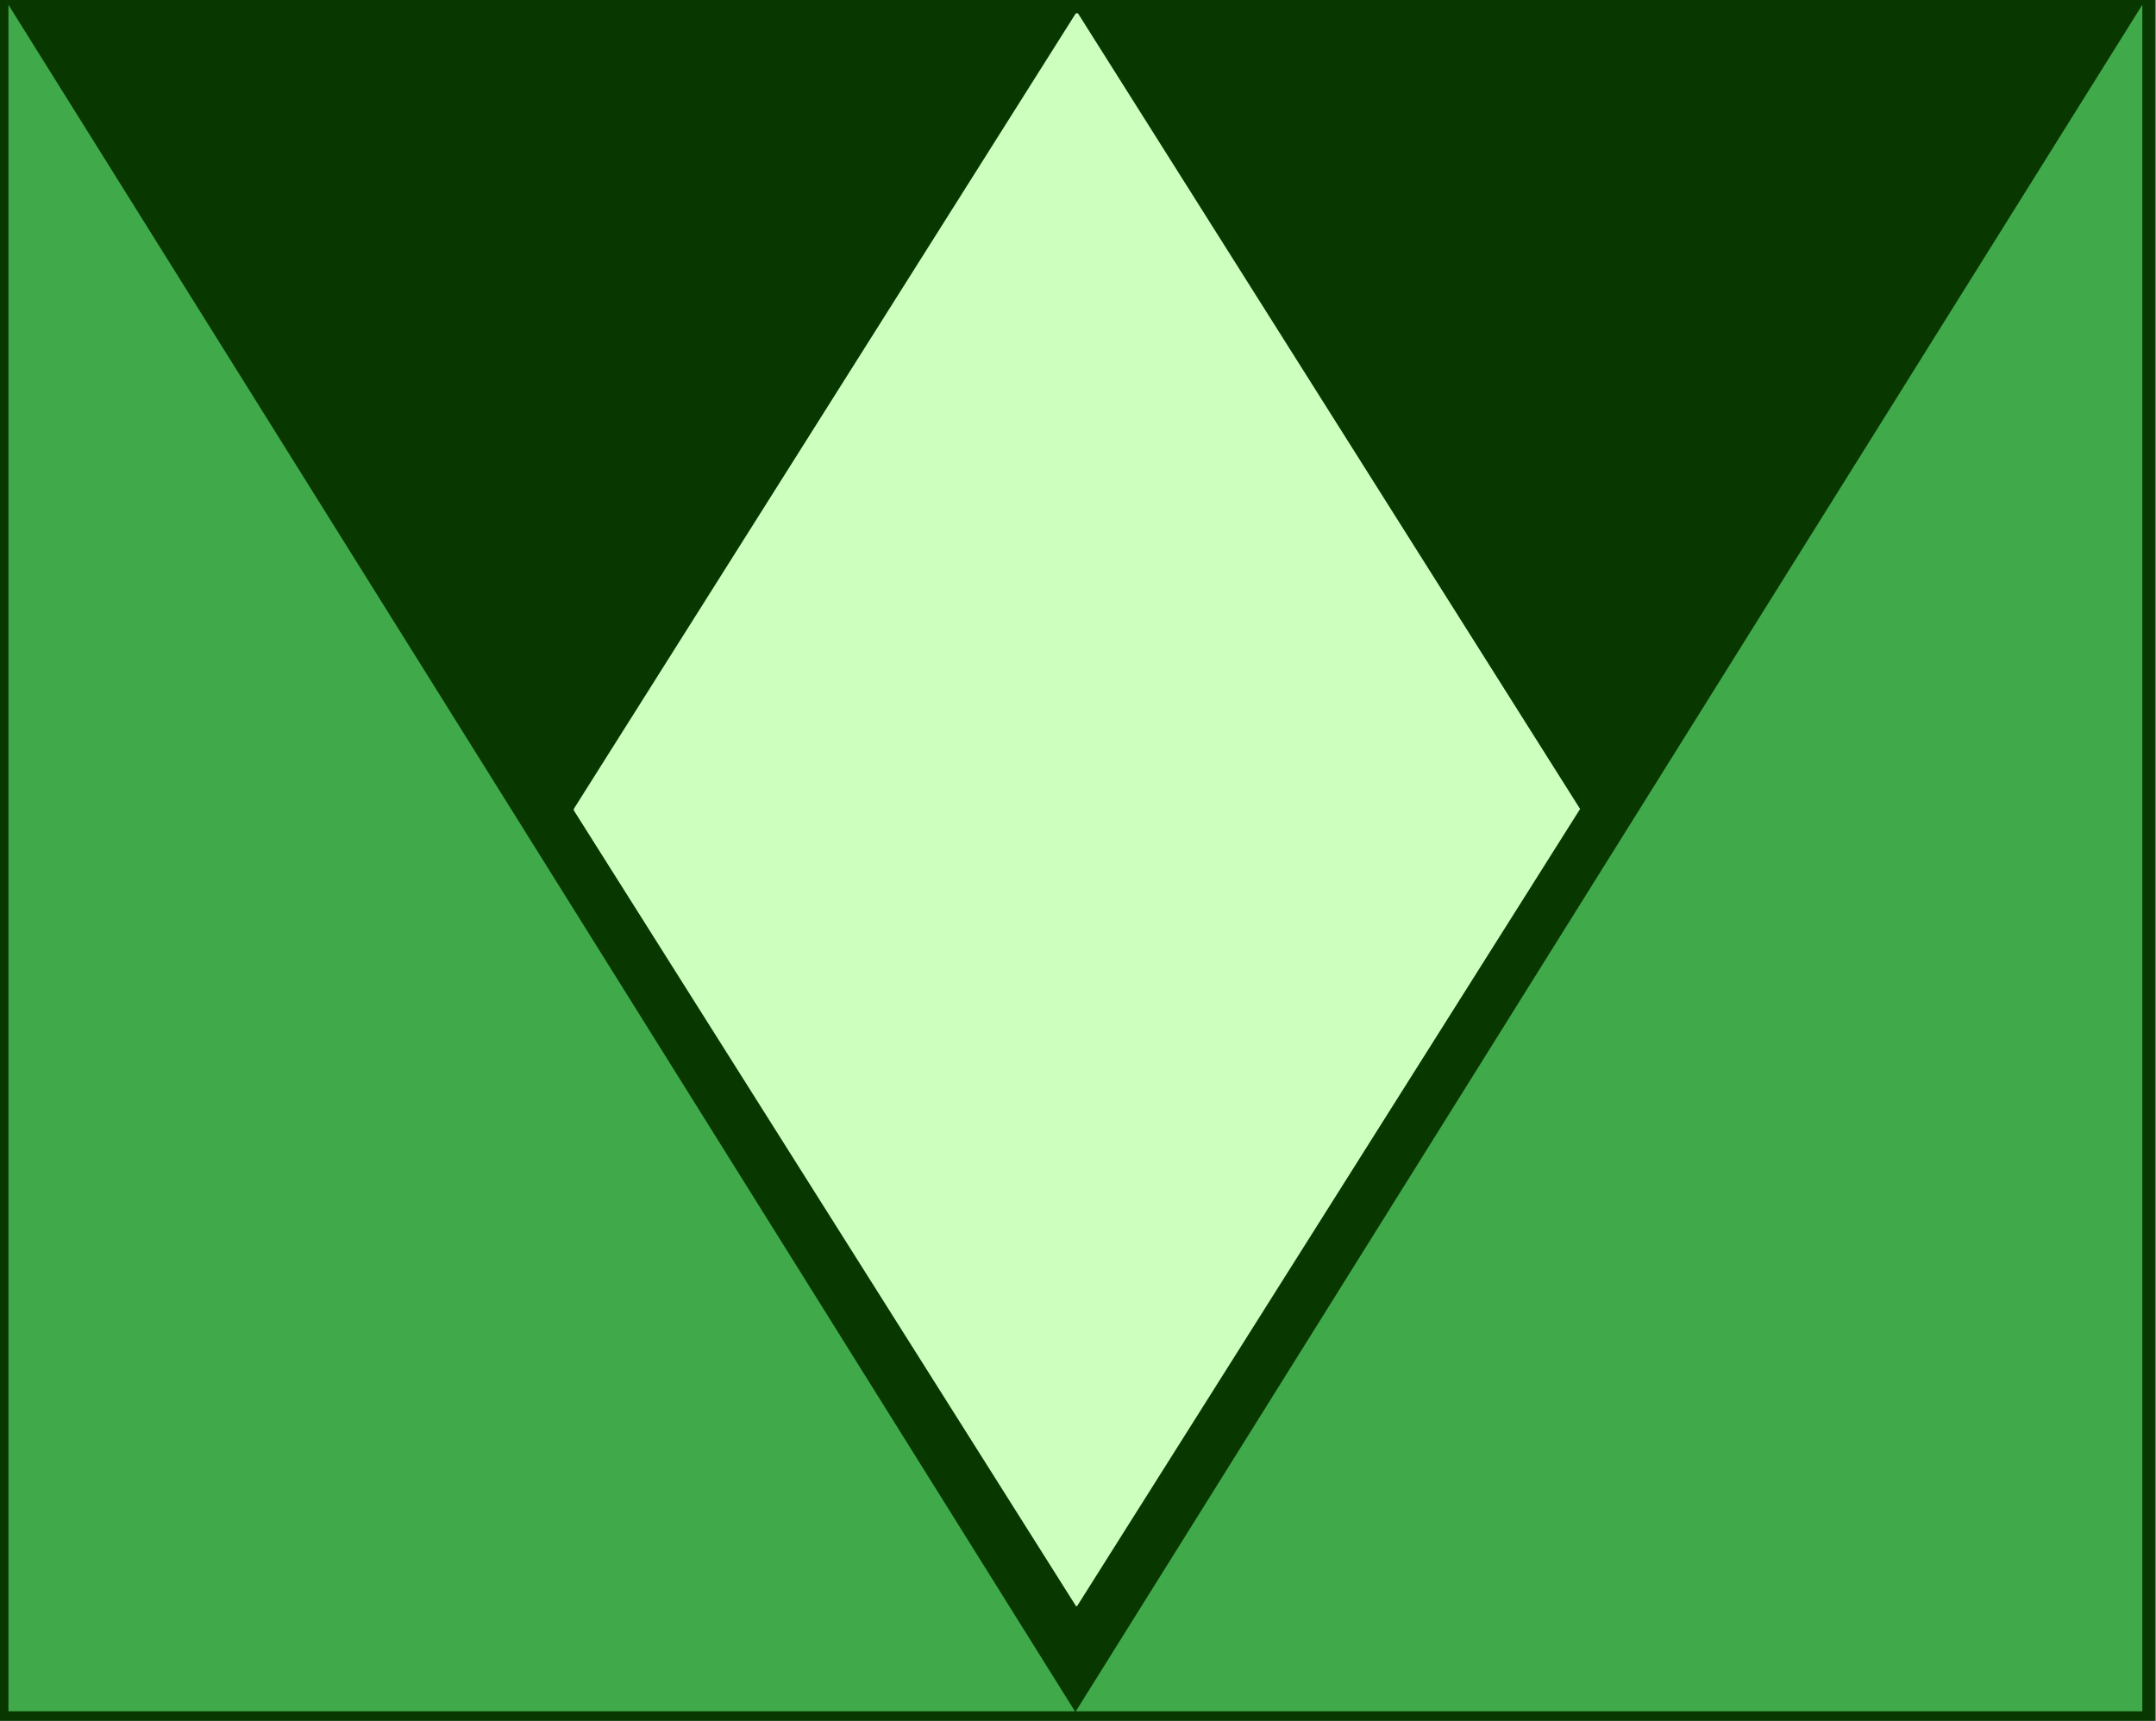
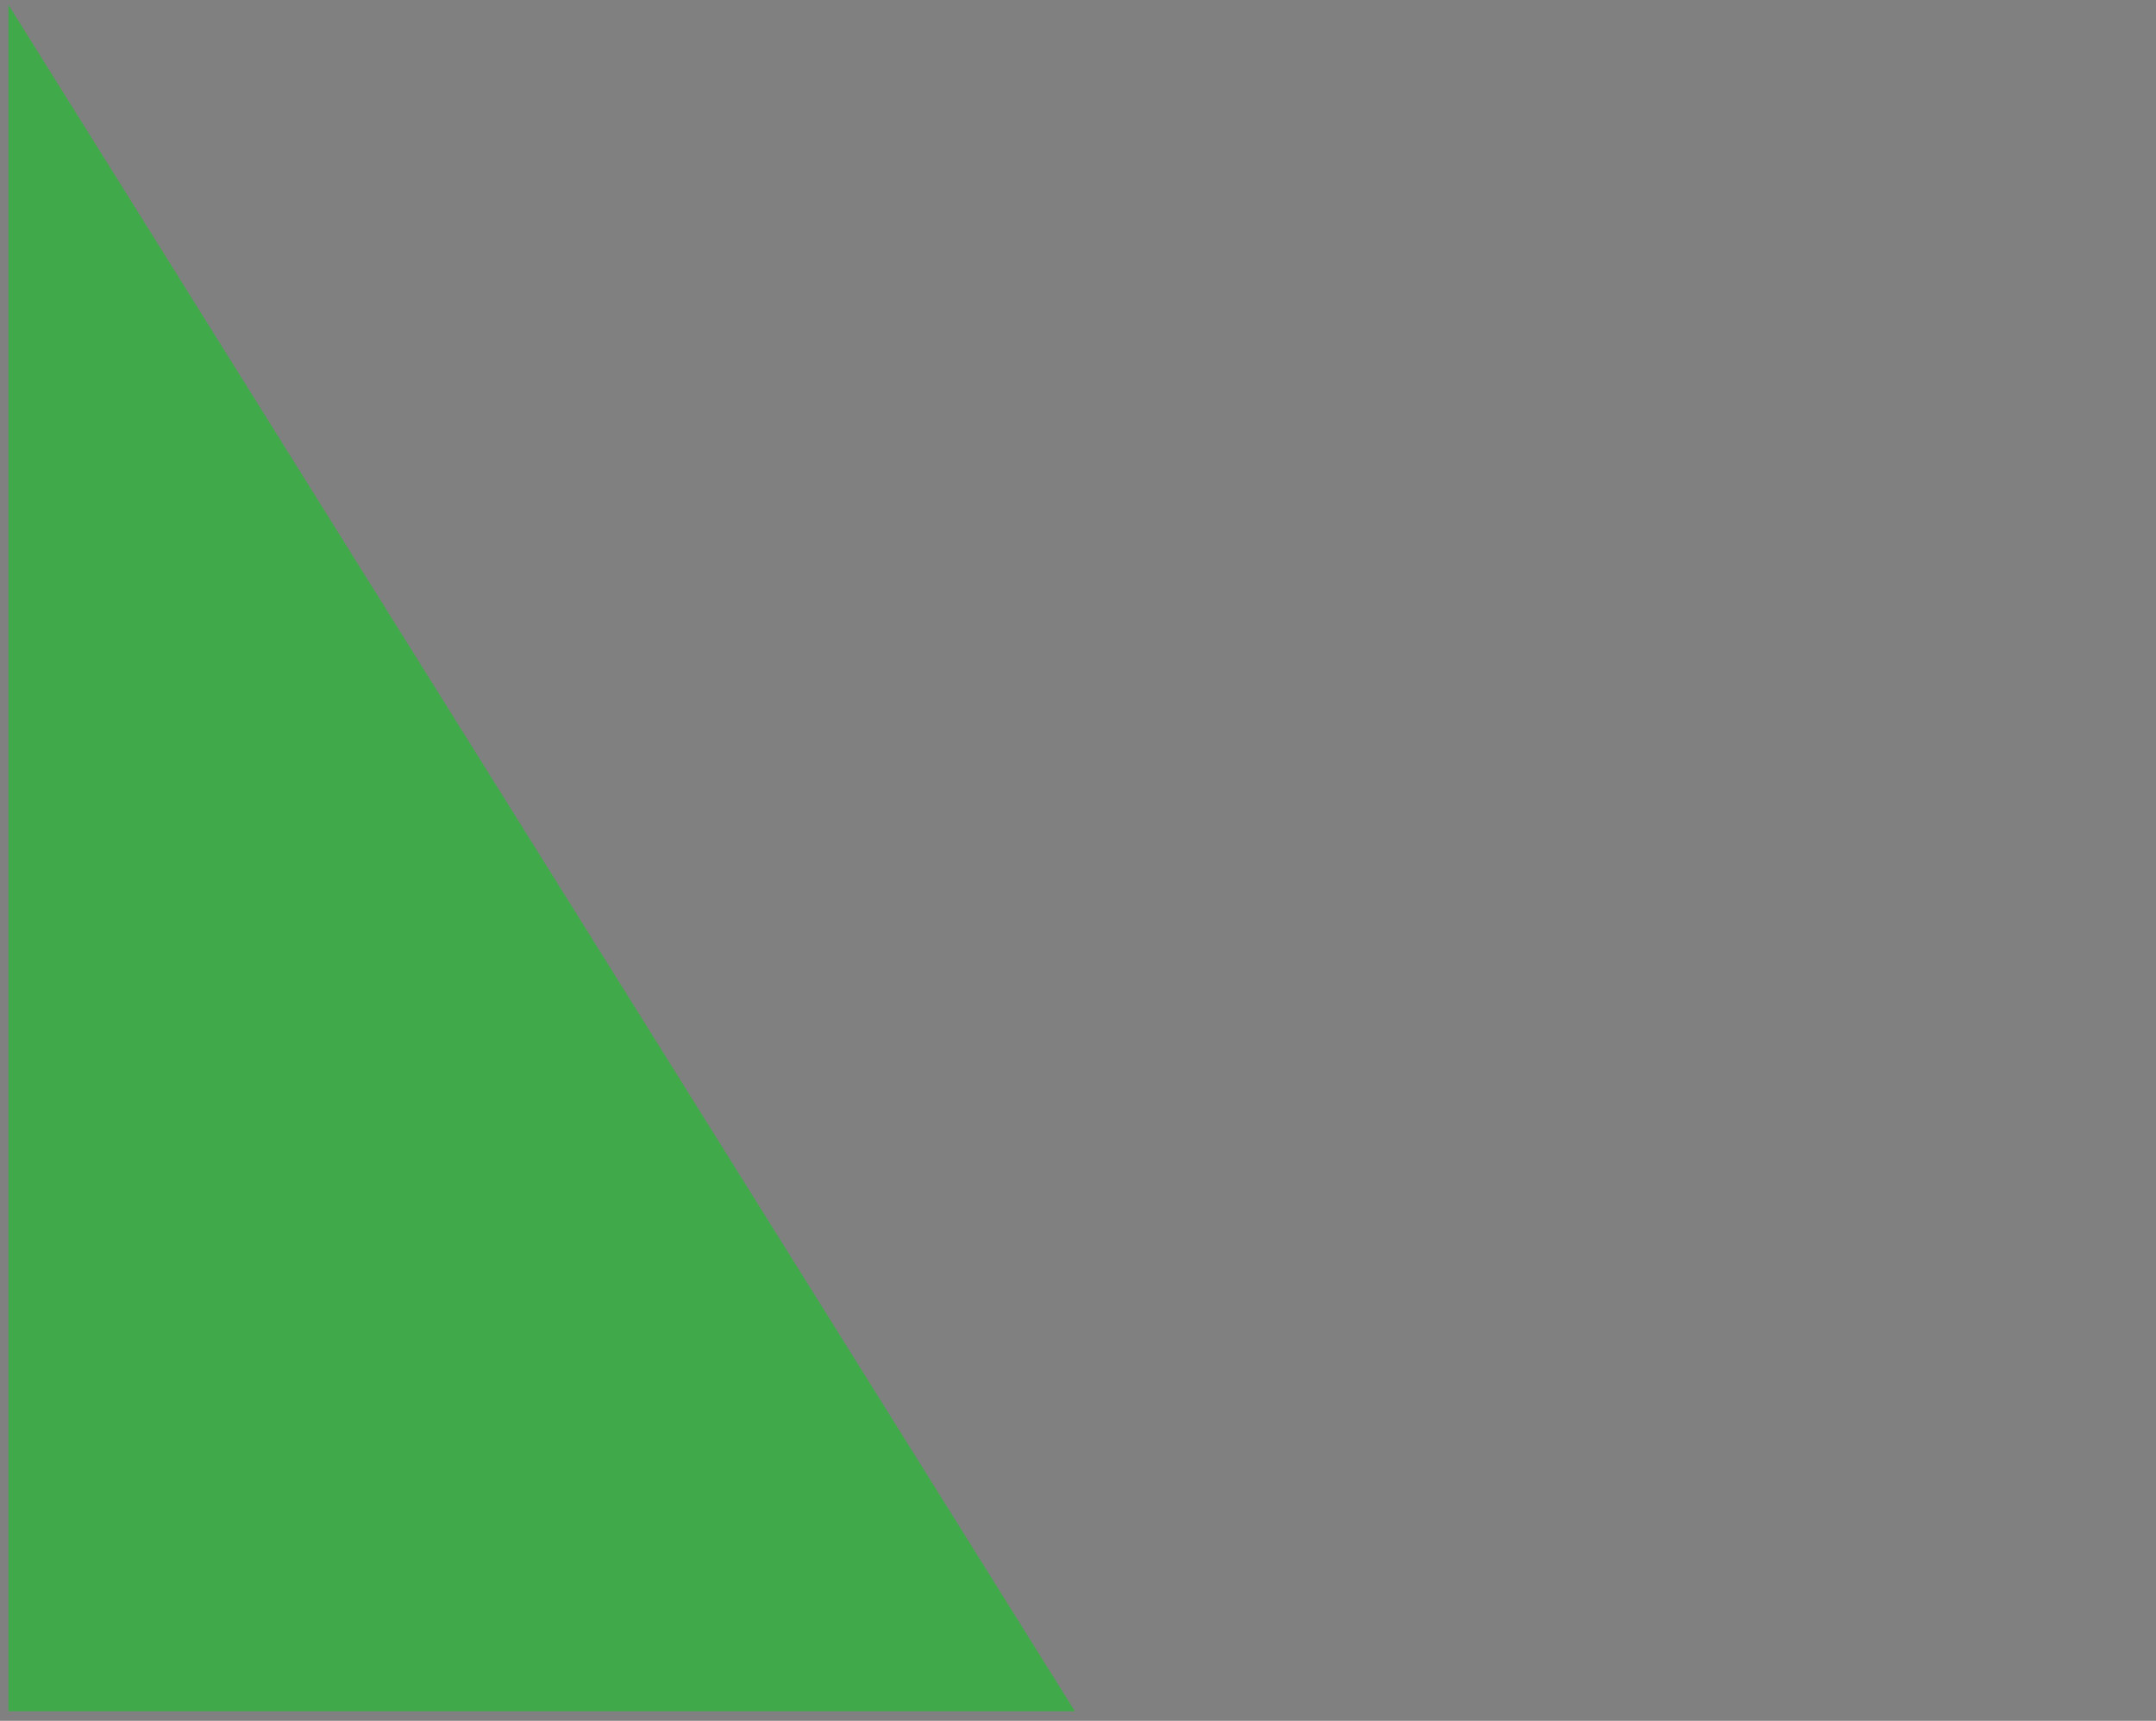
<svg xmlns="http://www.w3.org/2000/svg" width="100%" height="100%" viewBox="0 0 119 95" version="1.1" xml:space="preserve" style="fill-rule:evenodd;clip-rule:evenodd;stroke-linejoin:round;stroke-miterlimit:2;">
  <rect x="0" y="0" width="119" height="95" fill="#808080" stroke="none" />
  <g transform="matrix(0.908,0,0,0.905,0,0)">
-     <rect x="0" y="0" width="131" height="105" style="fill:rgb(8,56,0);" />
-   </g>
+     </g>
  <g transform="matrix(0.157,0,0,0.157,-19.145,-31.145)">
    <g>
      <g transform="matrix(-2.083,0,0,1.875,1495.83,-266.758)">
-         <path d="M298,248.965L298,569L478,569L298,569L478,569L298,248.965" style="fill:rgb(64,170,75);" />
-       </g>
+         </g>
      <g transform="matrix(2.083,0,0,1.875,-495.833,-266.758)">
        <path d="M298,248.965L298,569L478,569L298,569L478,569L298,248.965" style="fill:rgb(64,170,75);" />
      </g>
    </g>
    <g transform="matrix(0.977,0.002,0.002,0.966,10.497,-10.649)">
-       <path d="M500.734,220.19L319.507,510.153L319.505,510.708L499.625,800.001L500,800L681.25,510L681.604,509.445L501.507,220.188" style="fill:rgb(205,255,190);" />
-     </g>
+       </g>
  </g>
</svg>